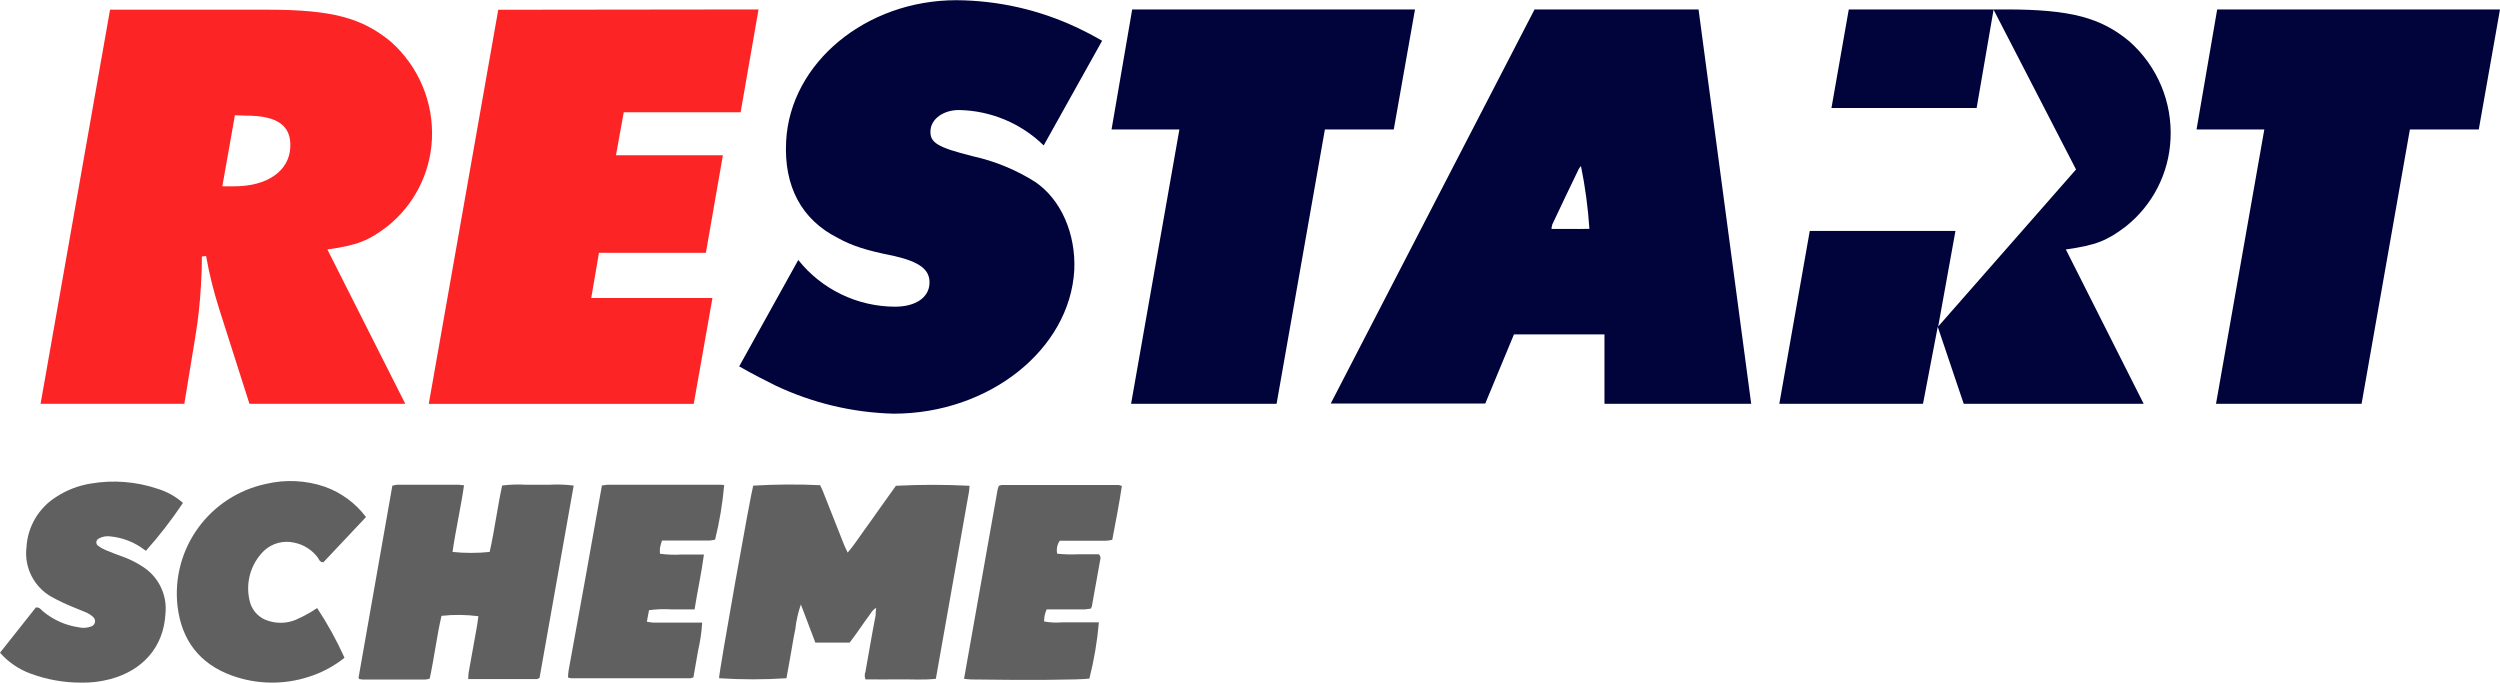
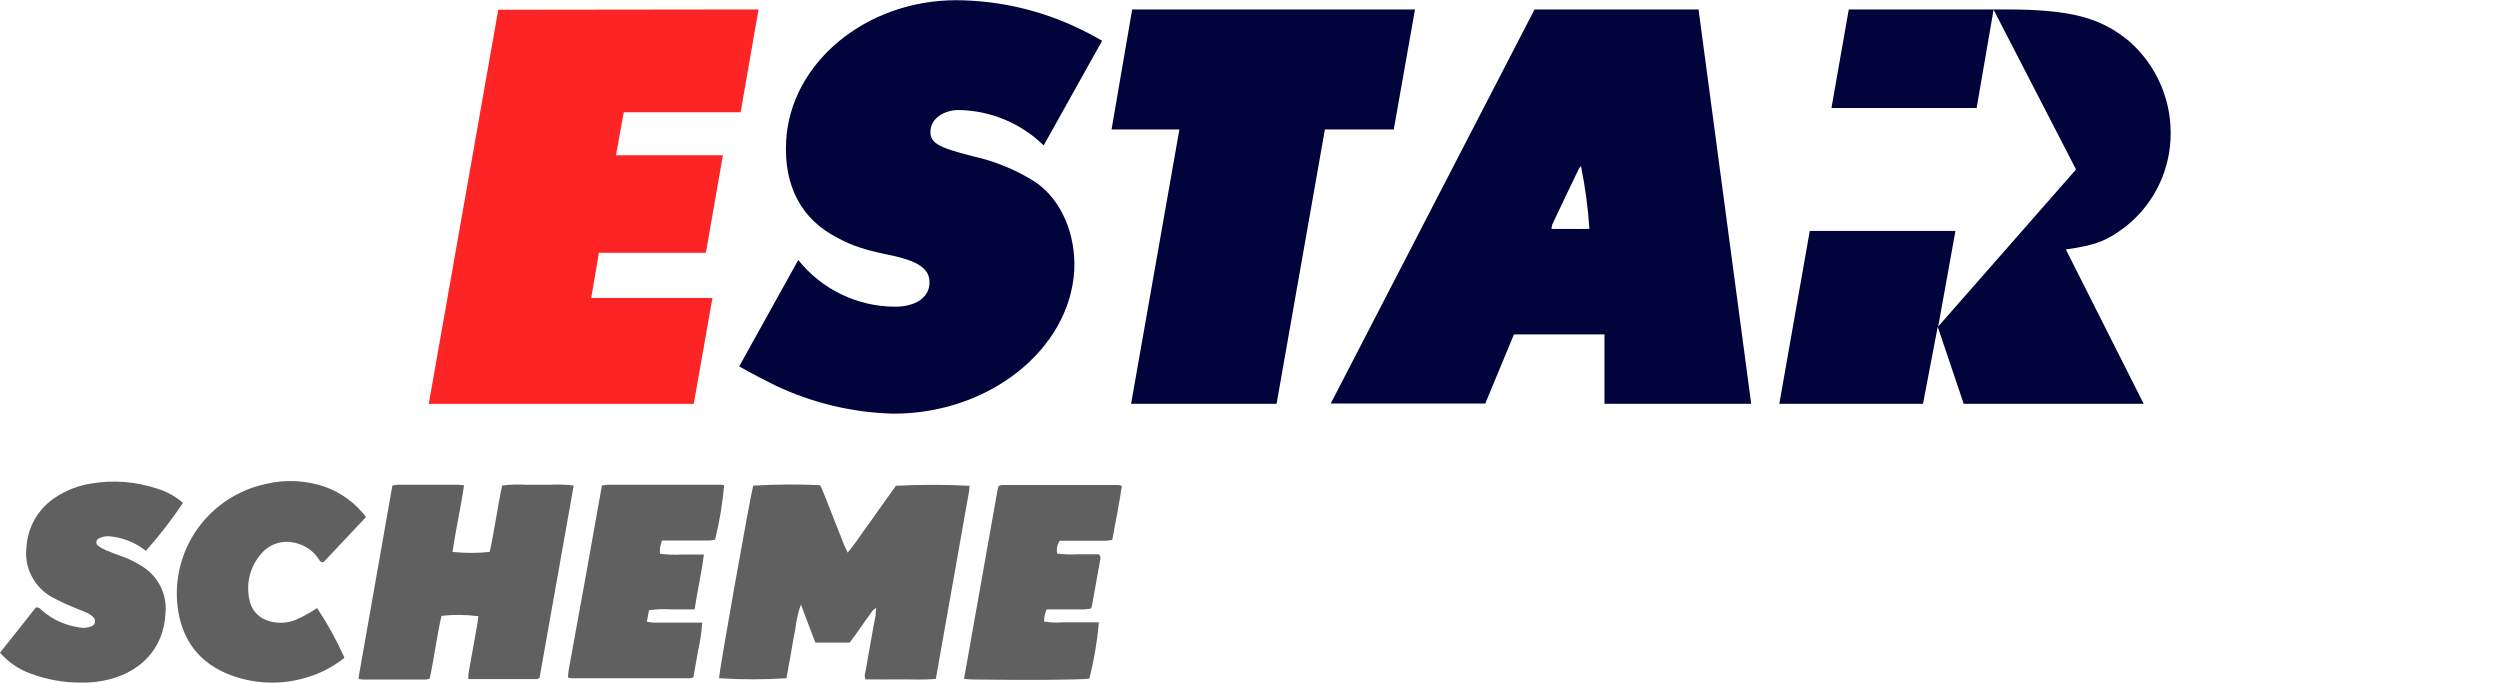
<svg xmlns="http://www.w3.org/2000/svg" width="304" height="83" viewBox="0 0 304 83" fill="none">
  <g clip-path="url(#clip0)">
    <path d="M263.933 16.961C264.055 14.726 263.668 12.491 262.802 10.425C261.935 8.359 260.61 6.514 258.927 5.028C255.469 2.153 251.822 1.147 243.926 1.147H224.812L222.704 13.135H240.358L242.419 1.178L252.445 20.607L235.684 39.705L237.784 28.078H220.068L216.365 49.101H233.837L235.629 39.736L238.787 49.101H260.672L251.206 30.332C254.845 29.83 256.251 29.256 258.509 27.528C260.114 26.25 261.428 24.647 262.363 22.825C263.298 21.003 263.833 19.005 263.933 16.961Z" fill="#00043B" />
    <path d="M92.238 1.147L90.059 13.654H75.848L74.901 18.878H87.904L85.835 30.741H72.832L71.893 36.24H86.633L84.359 49.109H52.139L60.587 1.186L92.238 1.147Z" fill="#FC2424" />
-     <path d="M39.807 30.332L49.281 49.101H30.333L26.638 37.521C25.972 35.426 25.445 33.29 25.059 31.126L24.546 31.197C24.546 32.768 24.506 33.428 24.435 34.724C24.32 36.83 24.087 38.928 23.741 41.009L22.414 49.101H4.935L13.382 1.178H32.512C40.407 1.178 44.023 2.184 47.513 5.059C49.193 6.548 50.515 8.393 51.382 10.459C52.248 12.524 52.636 14.758 52.518 16.993C52.414 19.028 51.878 21.018 50.946 22.832C50.014 24.646 48.707 26.244 47.11 27.52C44.844 29.256 43.447 29.83 39.807 30.332ZM28.564 14.015L27.033 22.657H28.478C32.52 22.657 35.149 20.787 35.299 17.943C35.441 15.288 33.767 14.062 29.938 14.062L28.564 14.015Z" fill="#FC2424" />
    <path d="M134.019 4.957L126.913 17.684C124.157 14.988 120.466 13.447 116.602 13.379C114.723 13.379 113.215 14.455 113.144 15.893C113.073 17.331 113.934 17.904 118.252 18.988C120.965 19.584 123.551 20.647 125.895 22.131C129.053 24.291 130.829 28.455 130.632 32.846C130.095 42.486 120.289 50.303 108.66 50.303C103.664 50.176 98.751 49.001 94.243 46.854C93.257 46.351 91.78 45.636 89.885 44.552L97.07 31.613C98.475 33.379 100.262 34.807 102.299 35.791C104.336 36.774 106.57 37.288 108.833 37.293C111.297 37.293 112.939 36.217 113.026 34.488C113.113 32.76 111.794 31.833 108.66 31.11C105.368 30.466 103.591 29.885 101.909 28.95C97.472 26.727 95.301 22.665 95.593 17.166C96.099 7.62 105.312 0.024 116.294 0.024C121.408 0.056 126.451 1.209 131.066 3.402C131.777 3.732 132.779 4.242 134.019 4.957Z" fill="#00043B" />
-     <path d="M293.042 15.744H301.419L304 1.147H269.609L267.099 15.744H275.341L269.467 49.101H287.168L293.042 15.744Z" fill="#00043B" />
    <path d="M161.115 15.744H169.483L172.065 1.147H137.674L135.164 15.744H143.414L137.54 49.101H155.233L161.107 15.744H161.115Z" fill="#00043B" />
    <path d="M206.543 1.147H186.6L161.817 49.069H180.608L184.097 40.663H195.103V49.101H212.946L206.543 1.147ZM188.653 27.858C188.67 27.663 188.707 27.471 188.763 27.284C189.816 25.043 190.884 22.804 191.969 20.567C192.048 20.433 192.141 20.306 192.245 20.19C192.76 22.71 193.103 25.261 193.271 27.826C191.716 27.866 190.232 27.826 188.653 27.834V27.858Z" fill="#00043B" />
    <path d="M91.591 59.054C94.299 58.89 97.013 58.872 99.723 58.999C99.833 59.227 99.975 59.487 100.086 59.785C100.931 61.914 101.768 64.051 102.612 66.18C102.731 66.486 102.889 66.785 103.078 67.194C103.868 66.282 104.452 65.339 105.099 64.46C105.747 63.58 106.394 62.645 107.034 61.741C107.673 60.838 108.328 59.942 108.944 59.07C111.927 58.917 114.915 58.917 117.897 59.07C117.89 59.288 117.872 59.506 117.842 59.722C116.5 67.311 115.158 74.9 113.8 82.544C112.331 82.701 110.91 82.599 109.505 82.615C108.099 82.631 106.67 82.615 105.241 82.615C105.124 82.314 105.124 81.981 105.241 81.68C105.652 79.386 106.031 77.092 106.481 74.798C106.481 74.547 106.481 74.287 106.544 73.918C106.031 74.201 105.865 74.649 105.589 74.987C105.312 75.325 105.099 75.67 104.855 76.016L104.065 77.132L103.323 78.137H99.146C98.57 76.629 98.01 75.144 97.386 73.502C97.046 74.484 96.818 75.501 96.707 76.534C96.486 77.54 96.336 78.561 96.154 79.583C95.973 80.604 95.799 81.523 95.633 82.474C92.904 82.65 90.167 82.65 87.438 82.474C87.43 81.664 91.283 60.06 91.591 59.054Z" fill="#606060" />
    <path d="M65.608 82.434C65.434 82.513 65.363 82.576 65.3 82.576C62.726 82.576 60.152 82.576 57.579 82.576C57.389 82.576 57.208 82.576 56.939 82.576C56.938 82.313 56.954 82.051 56.986 81.79C57.318 79.915 57.655 78.037 57.997 76.157C58.068 75.749 58.115 75.332 58.171 74.932C56.683 74.737 55.178 74.721 53.686 74.885C53.11 77.375 52.81 79.952 52.249 82.529C52.074 82.579 51.894 82.613 51.713 82.631C49.178 82.631 46.644 82.631 44.11 82.631C43.969 82.622 43.829 82.604 43.691 82.576C43.66 82.54 43.633 82.5 43.612 82.458C43.601 82.419 43.601 82.379 43.612 82.34C44.97 74.599 46.336 66.84 47.71 59.062C47.903 59.004 48.101 58.964 48.302 58.944C50.797 58.944 53.292 58.944 55.786 58.944C56.001 58.956 56.214 58.98 56.426 59.015C56.031 61.757 55.407 64.444 55.029 67.115C56.53 67.272 58.043 67.272 59.544 67.115C60.145 64.444 60.476 61.741 61.06 59.039C62.016 58.918 62.981 58.886 63.942 58.944C64.905 58.944 65.868 58.944 66.824 58.944C67.804 58.886 68.787 58.92 69.761 59.047C68.371 66.864 66.99 74.657 65.608 82.434Z" fill="#606060" />
    <path d="M0 79.371L4.358 73.871C4.808 73.816 4.974 74.123 5.195 74.311C6.432 75.358 7.939 76.038 9.545 76.275C10.07 76.399 10.621 76.36 11.124 76.165C11.232 76.124 11.327 76.057 11.401 75.969C11.475 75.881 11.525 75.777 11.547 75.664C11.569 75.552 11.562 75.436 11.527 75.327C11.492 75.218 11.429 75.12 11.345 75.042C11.124 74.831 10.871 74.656 10.595 74.523C10.035 74.272 9.45 74.075 8.89 73.824C8.004 73.465 7.139 73.056 6.3 72.599C5.239 72.007 4.38 71.114 3.831 70.033C3.283 68.953 3.071 67.734 3.221 66.534C3.29 65.306 3.652 64.113 4.276 63.053C4.901 61.993 5.771 61.096 6.813 60.437C8.1 59.592 9.554 59.032 11.077 58.795C13.78 58.337 16.556 58.555 19.154 59.432C20.298 59.776 21.354 60.363 22.248 61.152C20.885 63.198 19.378 65.146 17.74 66.981C17.535 66.832 17.322 66.675 17.101 66.526C16.003 65.805 14.746 65.36 13.437 65.229C12.939 65.154 12.43 65.249 11.993 65.496C11.915 65.536 11.849 65.595 11.801 65.667C11.752 65.739 11.723 65.823 11.716 65.909C11.709 65.996 11.724 66.082 11.76 66.161C11.796 66.24 11.851 66.309 11.922 66.361C12.197 66.568 12.497 66.742 12.814 66.879C13.485 67.162 14.164 67.421 14.851 67.665C15.718 67.97 16.545 68.379 17.314 68.882C18.264 69.477 19.03 70.321 19.526 71.323C20.022 72.324 20.229 73.443 20.125 74.555C19.919 78.813 17.203 81.57 13.422 82.576C12.271 82.884 11.084 83.029 9.893 83.008C7.774 83.015 5.671 82.64 3.687 81.9C2.265 81.376 0.998 80.506 0 79.371Z" fill="#606060" />
    <path d="M44.505 62.873L39.325 68.372C38.859 68.372 38.796 68.003 38.623 67.775C37.923 66.849 36.906 66.211 35.765 65.984C35.125 65.839 34.459 65.852 33.825 66.02C33.191 66.188 32.608 66.507 32.125 66.95C31.282 67.766 30.679 68.797 30.383 69.93C30.086 71.062 30.107 72.254 30.443 73.376C30.612 73.888 30.904 74.351 31.295 74.724C31.686 75.097 32.164 75.368 32.686 75.513C33.758 75.848 34.915 75.798 35.954 75.372C36.55 75.113 37.13 74.819 37.691 74.492C37.991 74.327 38.267 74.115 38.559 73.934C39.833 75.857 40.947 77.88 41.891 79.983C40.607 81.011 39.143 81.794 37.573 82.293C34.516 83.293 31.209 83.241 28.185 82.144C24.238 80.706 22.067 77.823 21.585 73.691C21.207 70.328 22.099 66.946 24.088 64.201C26.077 61.457 29.02 59.547 32.346 58.842C34.715 58.28 37.196 58.4 39.499 59.188C41.495 59.901 43.236 61.182 44.505 62.873Z" fill="#606060" />
    <path d="M80.498 65.732C80.4 66.023 80.319 66.32 80.253 66.62C80.233 66.858 80.233 67.097 80.253 67.335C81.124 67.452 82.005 67.484 82.882 67.429C83.759 67.429 84.635 67.429 85.598 67.429C85.298 69.715 84.809 71.868 84.461 74.099C83.443 74.099 82.527 74.099 81.611 74.099C80.713 74.044 79.811 74.078 78.919 74.201L78.658 75.6C78.919 75.653 79.183 75.69 79.448 75.71H84.185C84.564 75.71 84.975 75.71 85.385 75.71C85.315 76.858 85.148 77.998 84.888 79.119C84.706 80.203 84.509 81.287 84.319 82.364C84.199 82.419 84.072 82.457 83.94 82.474H69.429C69.304 82.454 69.182 82.42 69.066 82.371C69.079 82.069 69.108 81.767 69.153 81.468C70.516 74.052 71.863 66.57 73.195 59.023C73.479 59.023 73.7 58.944 73.913 58.944H87.509C87.698 58.944 87.888 58.944 88.061 58.992C87.864 61.227 87.495 63.444 86.956 65.622C86.717 65.677 86.474 65.713 86.23 65.732C84.73 65.732 83.23 65.732 81.737 65.732H80.498Z" fill="#606060" />
    <path d="M132.471 82.513C131.5 82.678 124.971 82.725 118.087 82.623C117.826 82.623 117.566 82.576 117.226 82.544C118.6 74.822 119.958 67.162 121.316 59.502C121.351 59.361 121.396 59.222 121.45 59.086C121.563 59.033 121.682 58.996 121.805 58.976H136.016C136.155 59 136.29 59.04 136.419 59.094C136.095 61.278 135.669 63.438 135.251 65.646C134.991 65.703 134.727 65.739 134.461 65.756H129.969C129.59 65.756 129.179 65.756 128.863 65.756C128.708 65.984 128.601 66.24 128.548 66.51C128.495 66.78 128.498 67.058 128.556 67.327C129.426 67.418 130.302 67.441 131.177 67.398C132.014 67.398 132.85 67.398 133.624 67.398C133.716 67.486 133.78 67.6 133.808 67.724C133.836 67.848 133.827 67.978 133.782 68.097C133.45 69.977 133.114 71.855 132.771 73.73C132.738 73.83 132.69 73.925 132.629 74.013C132.424 74.013 132.171 74.091 131.911 74.099C130.758 74.099 129.606 74.099 128.453 74.099H127.277C127.066 74.56 126.958 75.061 126.961 75.568C127.684 75.702 128.422 75.739 129.156 75.678C129.945 75.678 130.695 75.678 131.461 75.678C132.227 75.678 132.914 75.678 133.624 75.678C133.425 77.984 133.04 80.269 132.471 82.513Z" fill="#606060" />
  </g>
  <defs>
    <clipPath id="clip0">
      <rect width="304" height="83" fill="white" />
    </clipPath>
  </defs>
</svg>